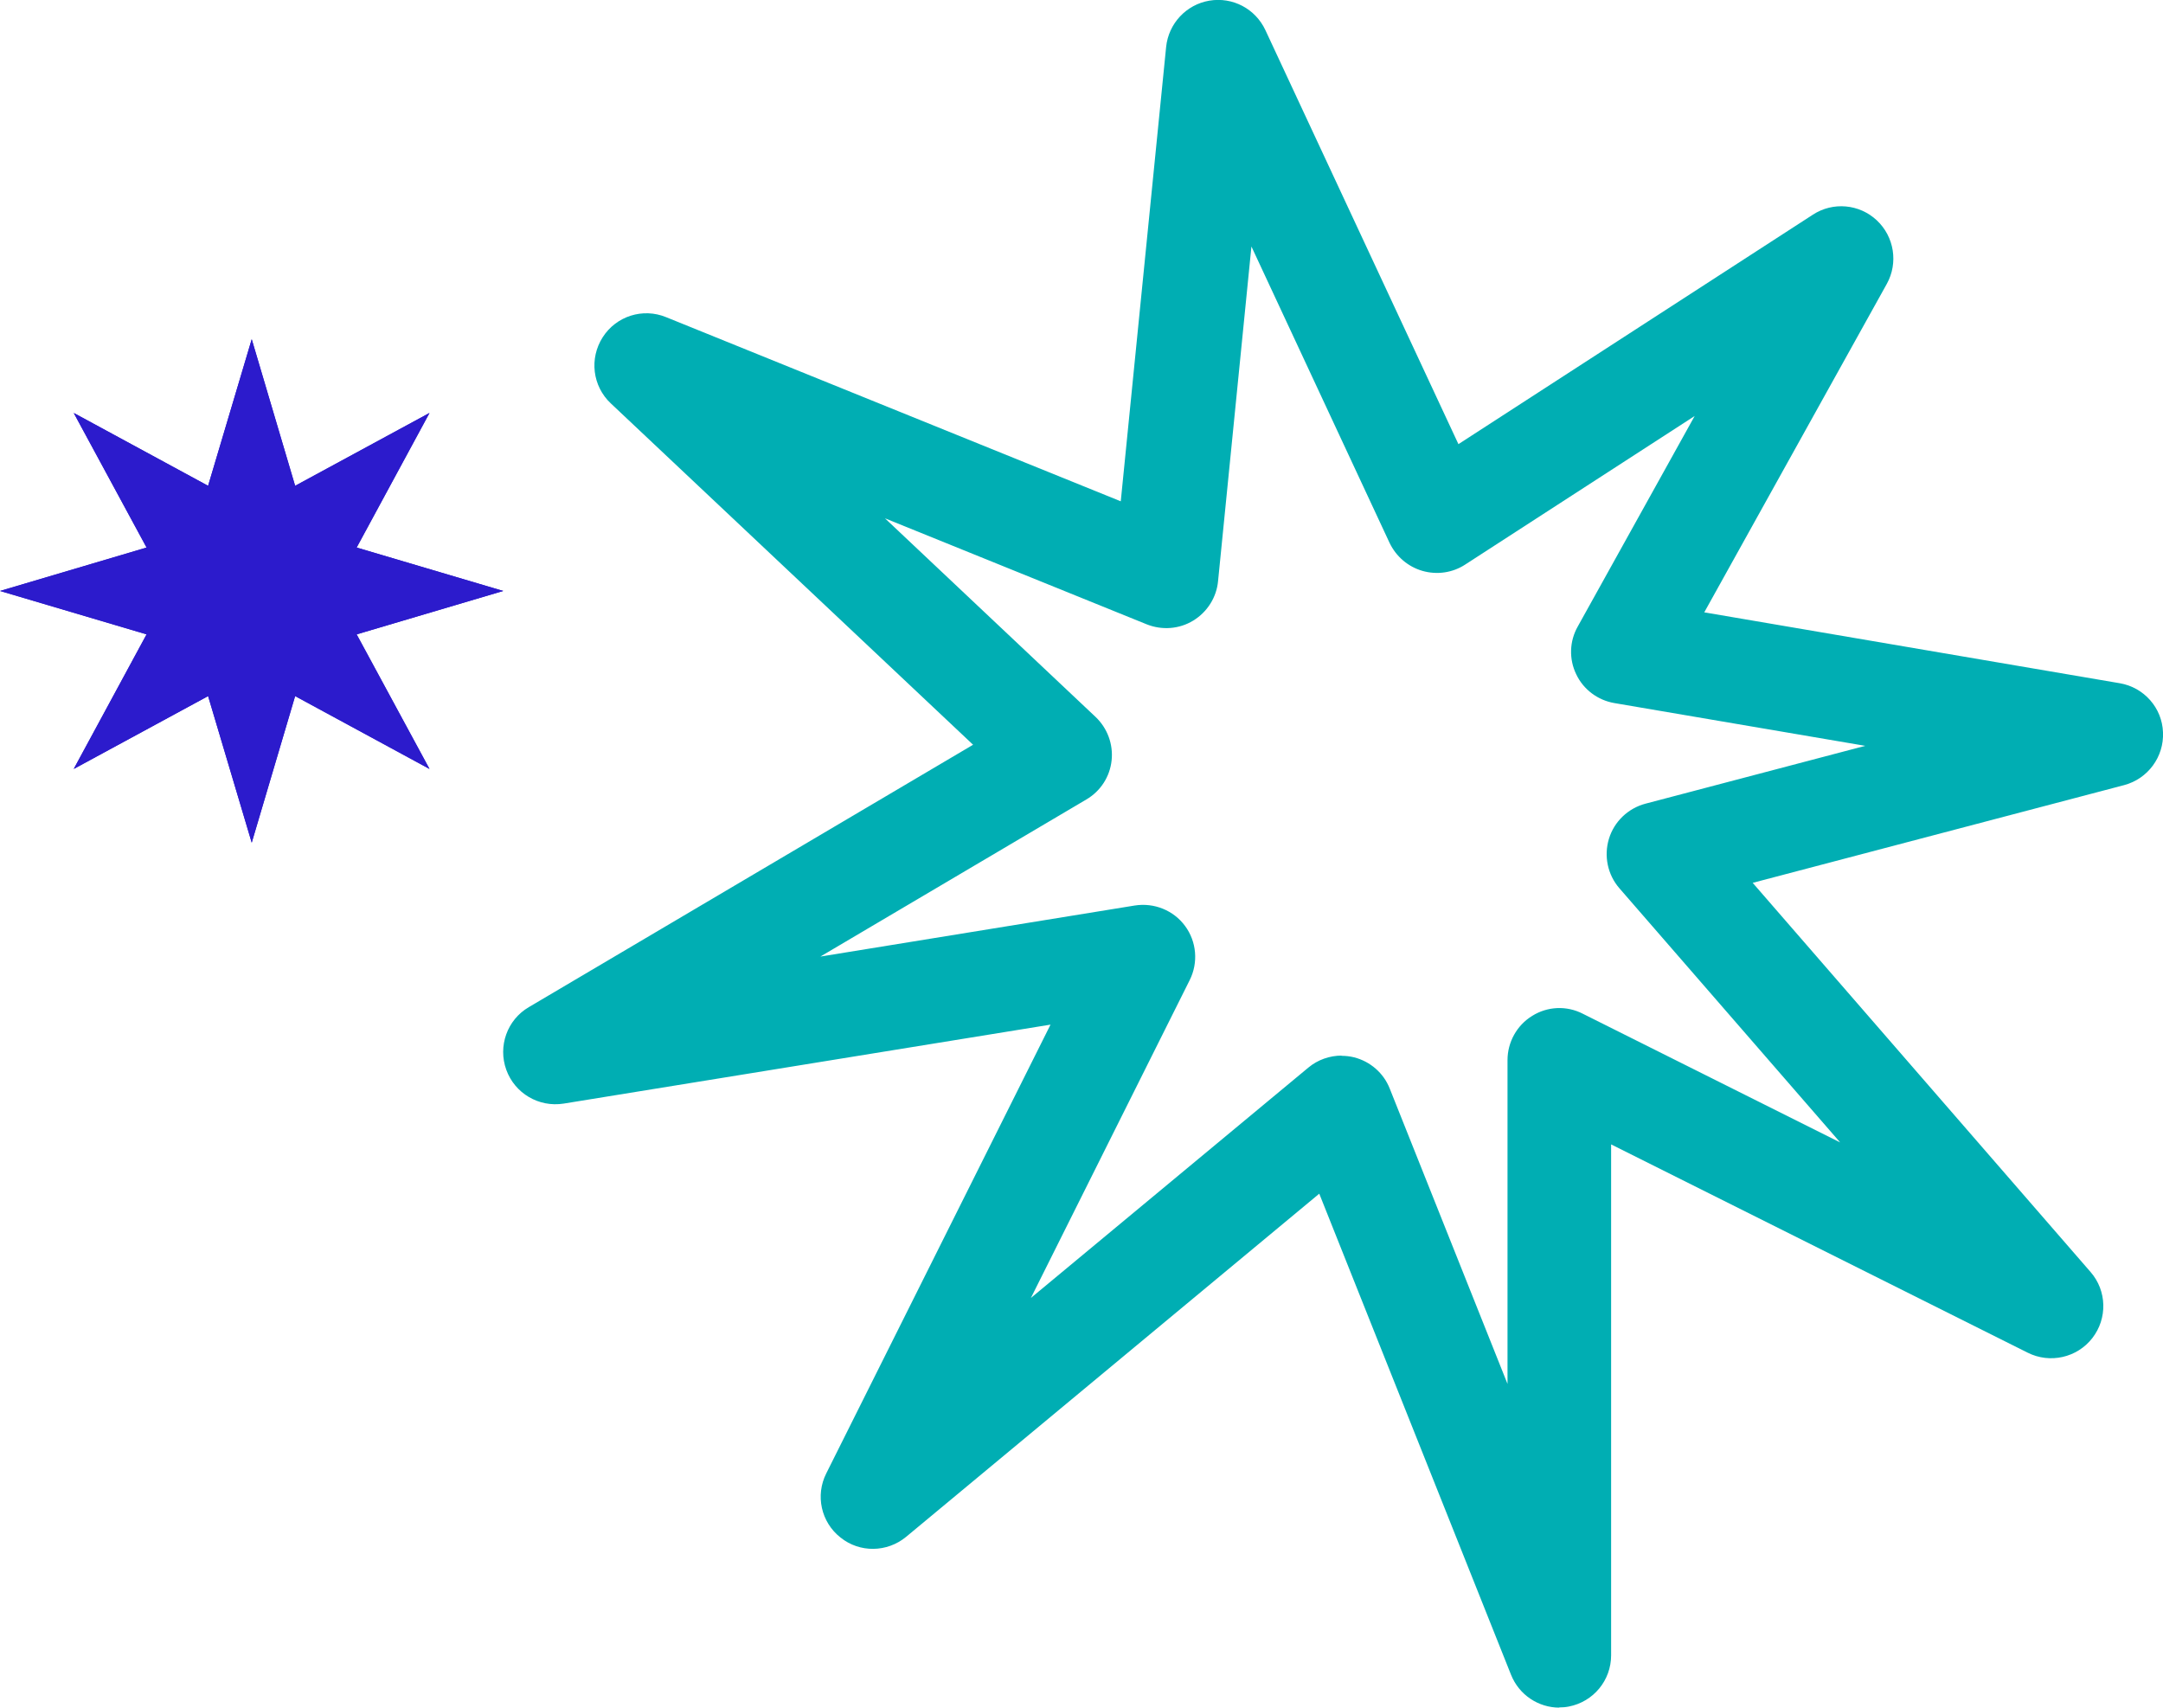
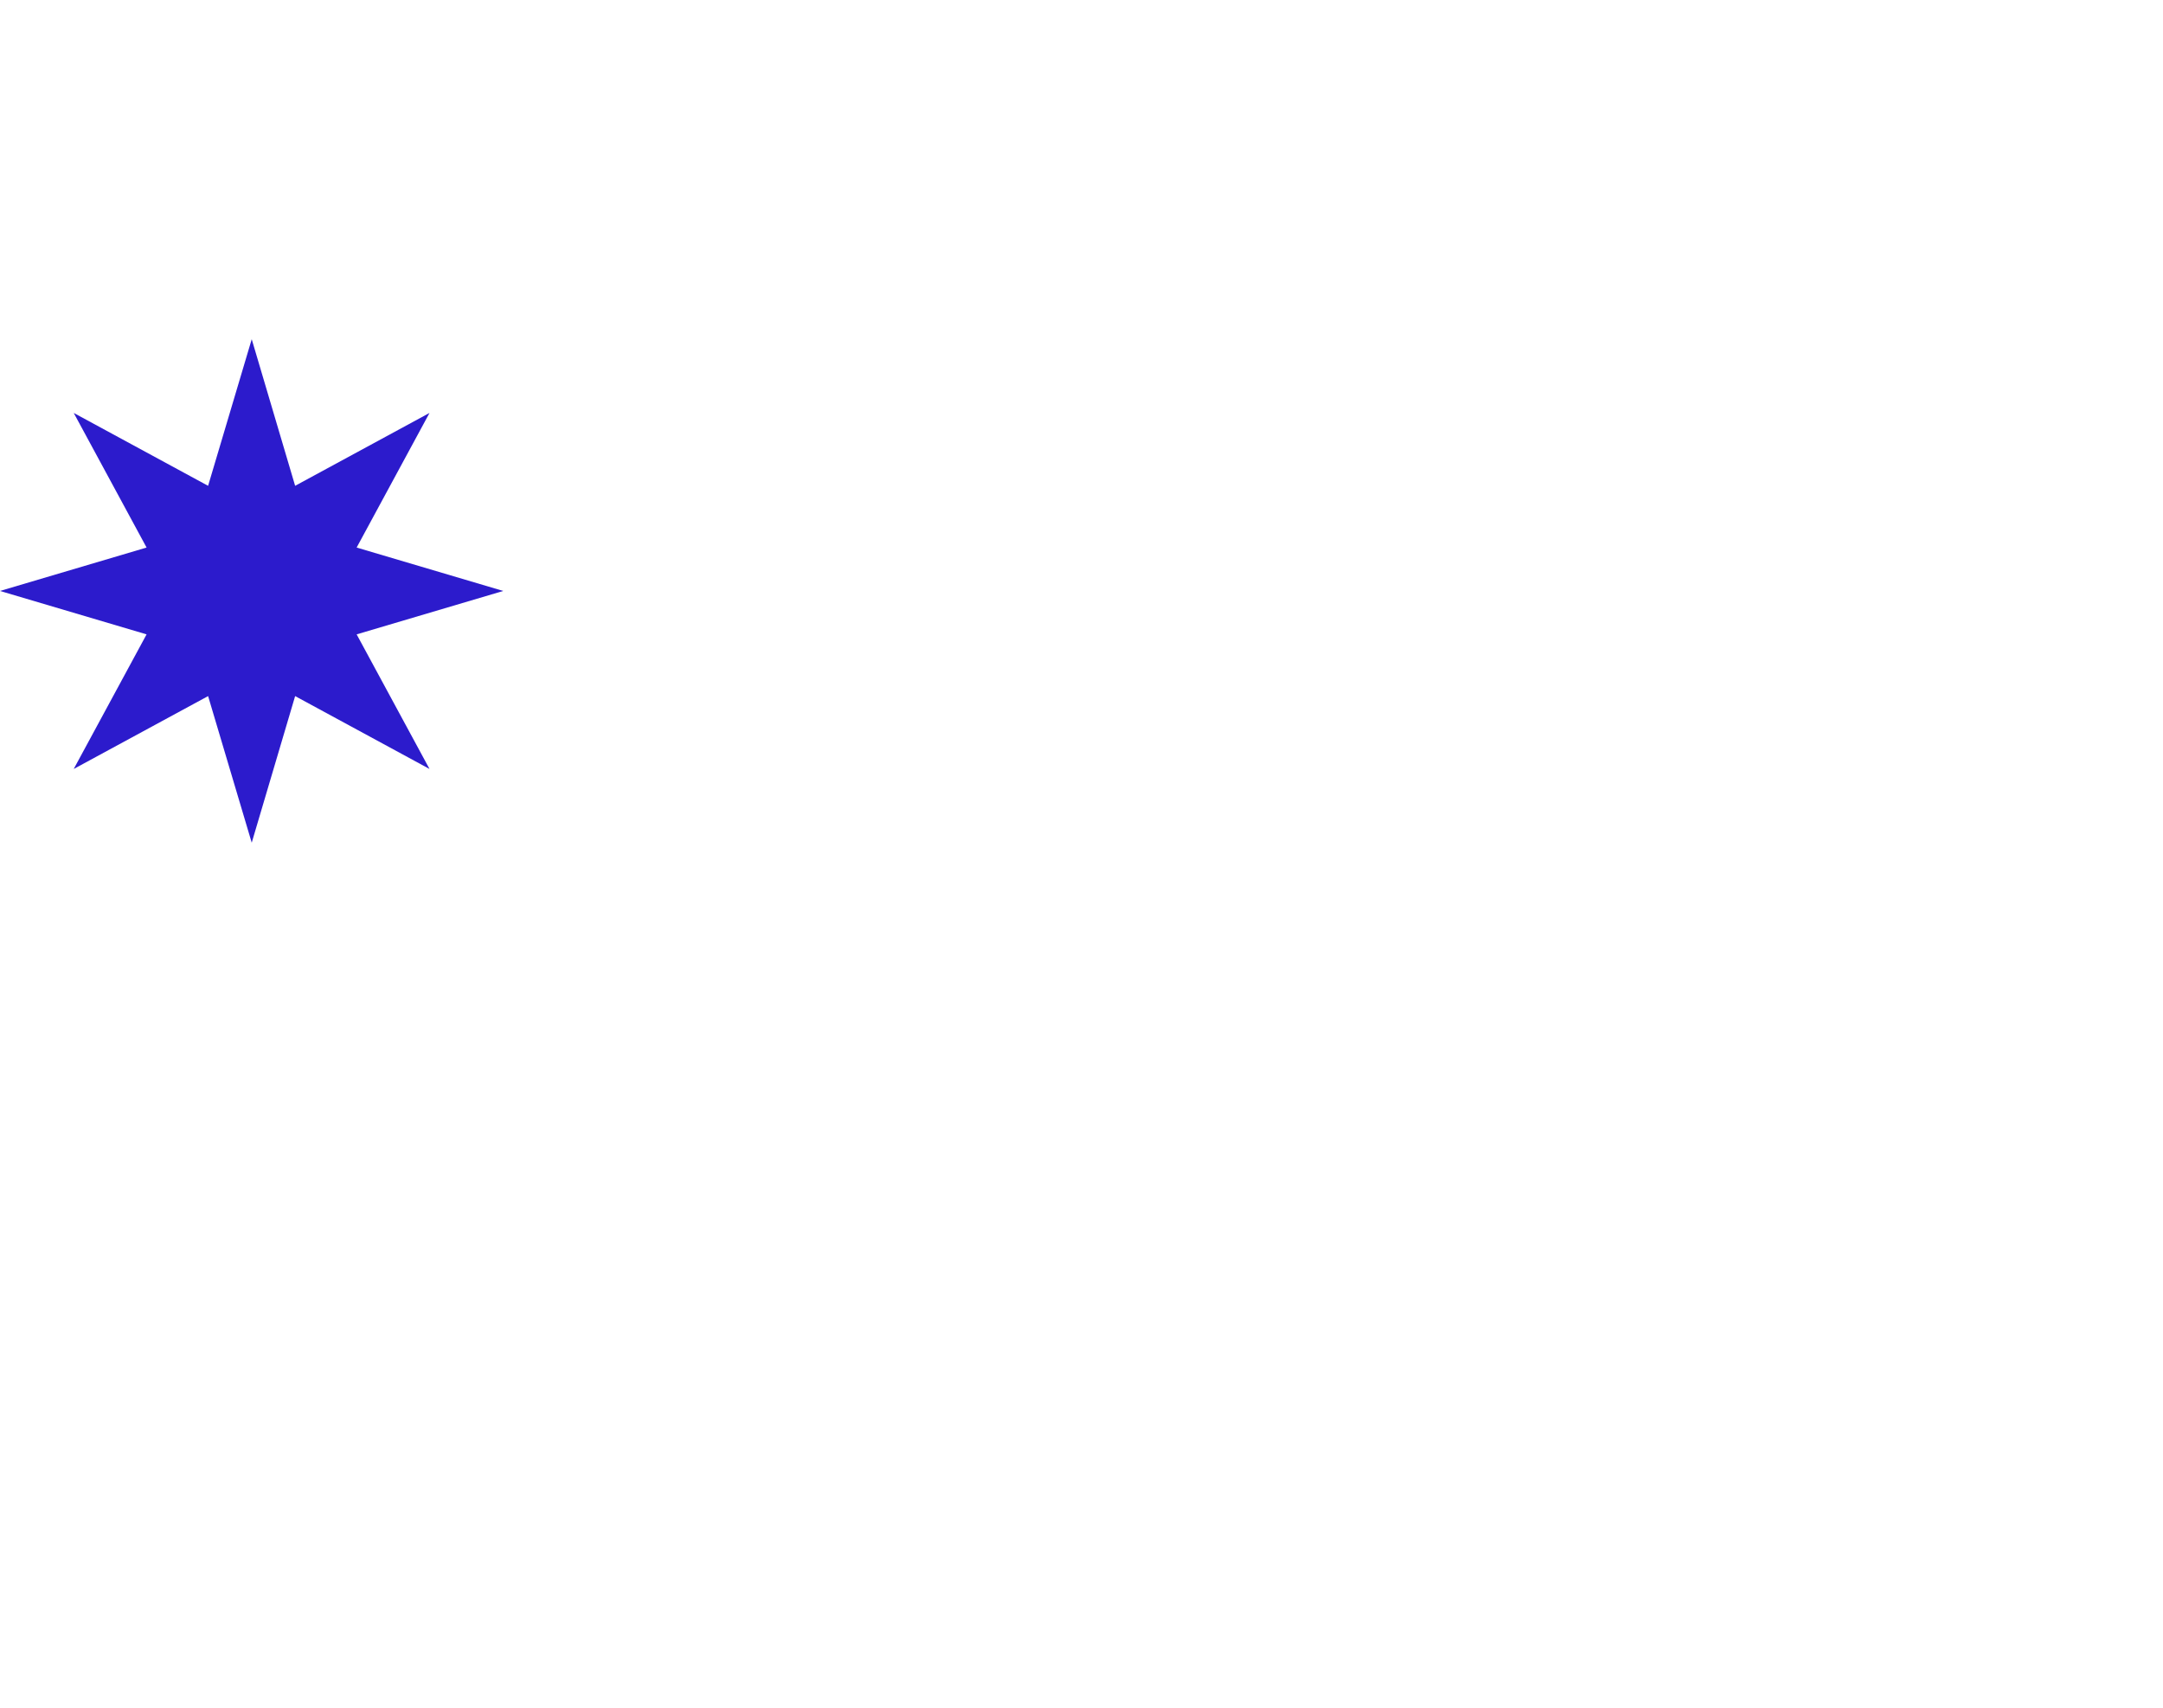
<svg xmlns="http://www.w3.org/2000/svg" id="_レイヤー_2" viewBox="0 0 99.16 78.28">
  <defs>
    <style>.cls-1{fill:#2c1bcc;}.cls-1,.cls-2{stroke-width:0px;}.cls-2{fill:#00aeb3;}</style>
  </defs>
  <g id="Layer_1">
-     <path class="cls-2" d="m71.49,78.28c-.96,0-1.85-.58-2.22-1.51l-8.79-22.05-18.94,15.73c-.87.72-2.13.74-3.01.03-.89-.7-1.16-1.93-.65-2.94l10.28-20.57-22.32,3.62c-1.14.18-2.24-.47-2.63-1.55-.39-1.08.04-2.29,1.03-2.87l20.37-12.03-16.61-15.65c-.84-.79-.99-2.06-.37-3.03.62-.97,1.84-1.36,2.91-.92l20.84,8.44,2.08-20.83c.11-1.07.92-1.94,1.98-2.12,1.07-.18,2.11.37,2.57,1.35l8.85,18.98,16.25-10.52c.92-.6,2.13-.49,2.93.26.8.75.99,1.95.46,2.91l-8.37,15.06,19.05,3.25c1.11.19,1.94,1.13,1.98,2.25.05,1.12-.69,2.13-1.78,2.42l-17.03,4.48,15.49,17.84c.75.86.78,2.13.08,3.03-.7.9-1.94,1.18-2.96.67l-19.1-9.55v23.42c0,1.15-.81,2.13-1.94,2.35-.15.03-.3.04-.45.04Zm-10-29.88c.2,0,.39.02.59.07.74.19,1.35.72,1.63,1.43l5.4,13.54v-14.84c0-.83.43-1.6,1.13-2.03.7-.44,1.58-.48,2.32-.1l11.8,5.9-10.12-11.65c-.54-.62-.72-1.48-.48-2.27.24-.79.88-1.4,1.68-1.61l10.07-2.65-11.5-1.96c-.76-.13-1.42-.62-1.75-1.32-.34-.7-.31-1.52.07-2.19l5.36-9.65-10.52,6.81c-.58.38-1.3.48-1.96.29-.66-.19-1.21-.66-1.51-1.29l-6.33-13.58-1.53,15.34c-.07.75-.5,1.42-1.14,1.81-.64.39-1.43.45-2.13.17l-12-4.86,9.65,9.1c.55.52.82,1.26.74,2-.08.75-.51,1.41-1.16,1.79l-12.19,7.2,14.41-2.34c.89-.14,1.78.22,2.31.94.53.72.61,1.68.21,2.48l-7.28,14.57,12.72-10.56c.43-.36.98-.55,1.53-.55Z" />
-     <polygon class="cls-1" points="23.07 27.09 16.35 29.08 19.69 35.25 13.53 31.91 11.54 38.63 9.54 31.91 3.38 35.25 6.72 29.08 0 27.09 6.72 25.1 3.38 18.93 9.54 22.27 11.54 15.55 13.53 22.27 19.69 18.93 16.35 25.1 23.07 27.09" />
    <polygon class="cls-1" points="23.07 27.09 16.35 29.08 19.69 35.25 13.53 31.91 11.54 38.63 9.54 31.91 3.38 35.25 6.72 29.08 0 27.09 6.72 25.1 3.38 18.93 9.54 22.27 11.54 15.55 13.53 22.27 19.69 18.93 16.35 25.1 23.07 27.09" />
  </g>
</svg>